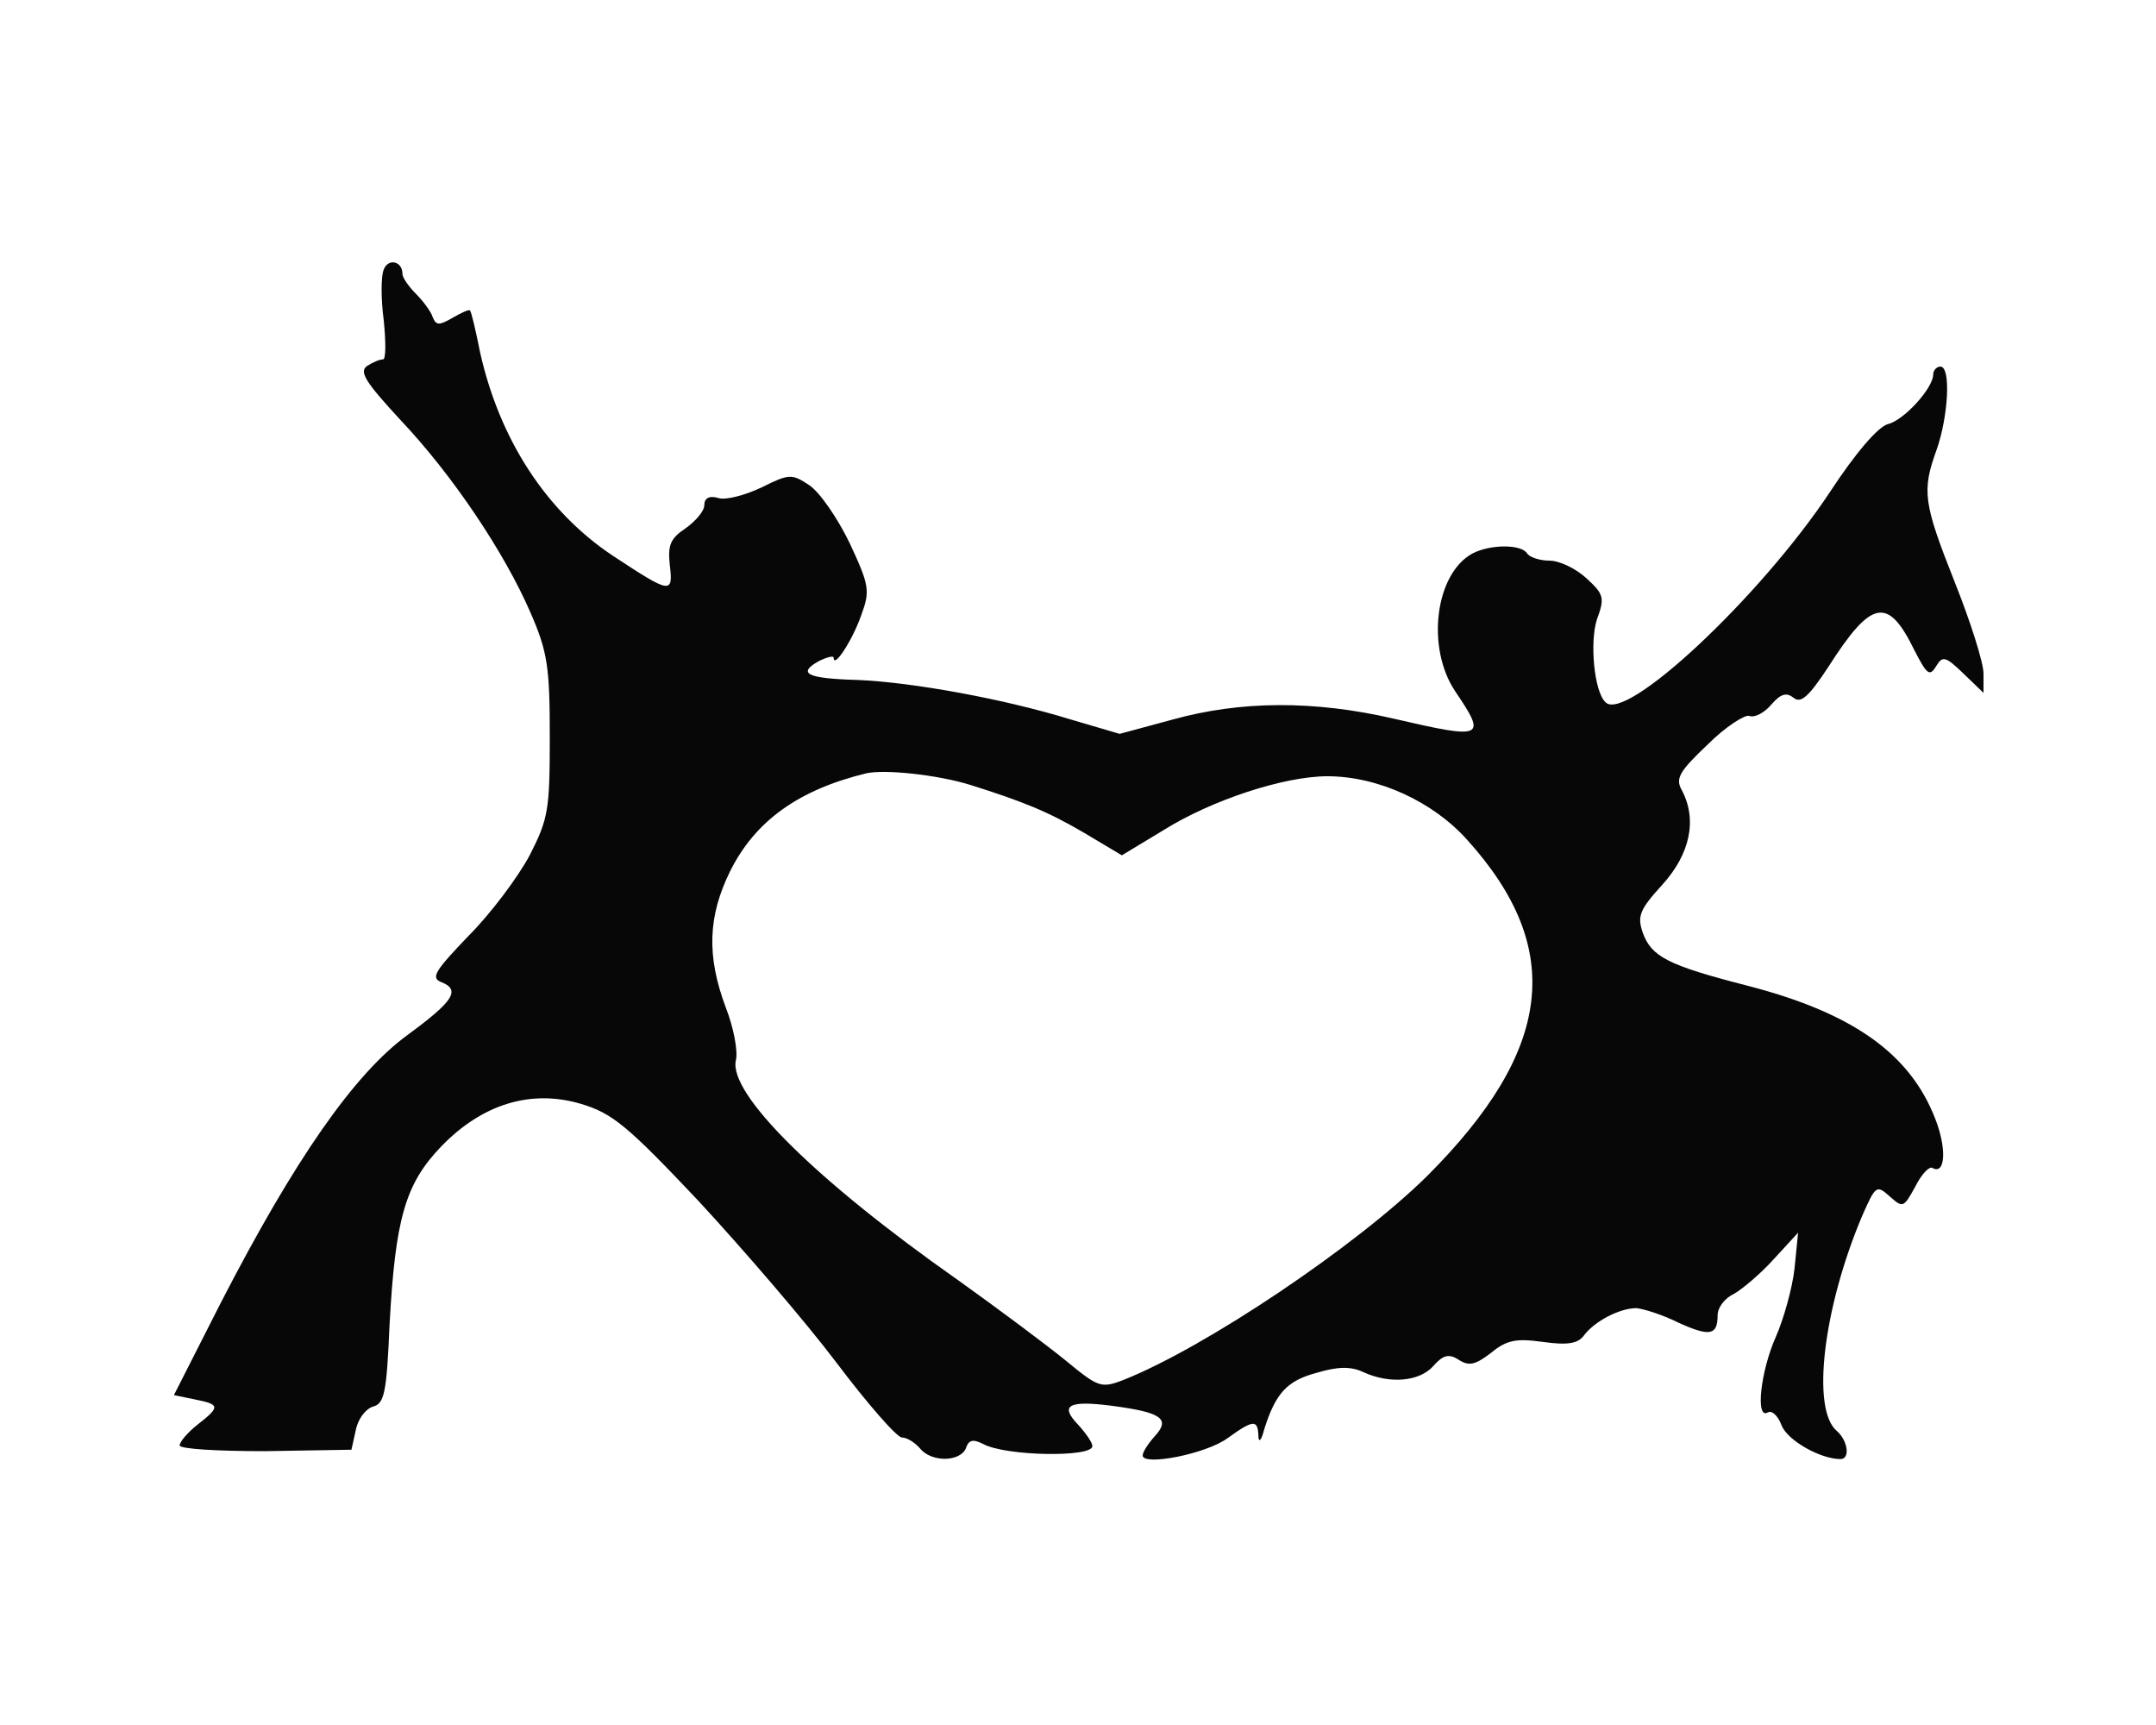
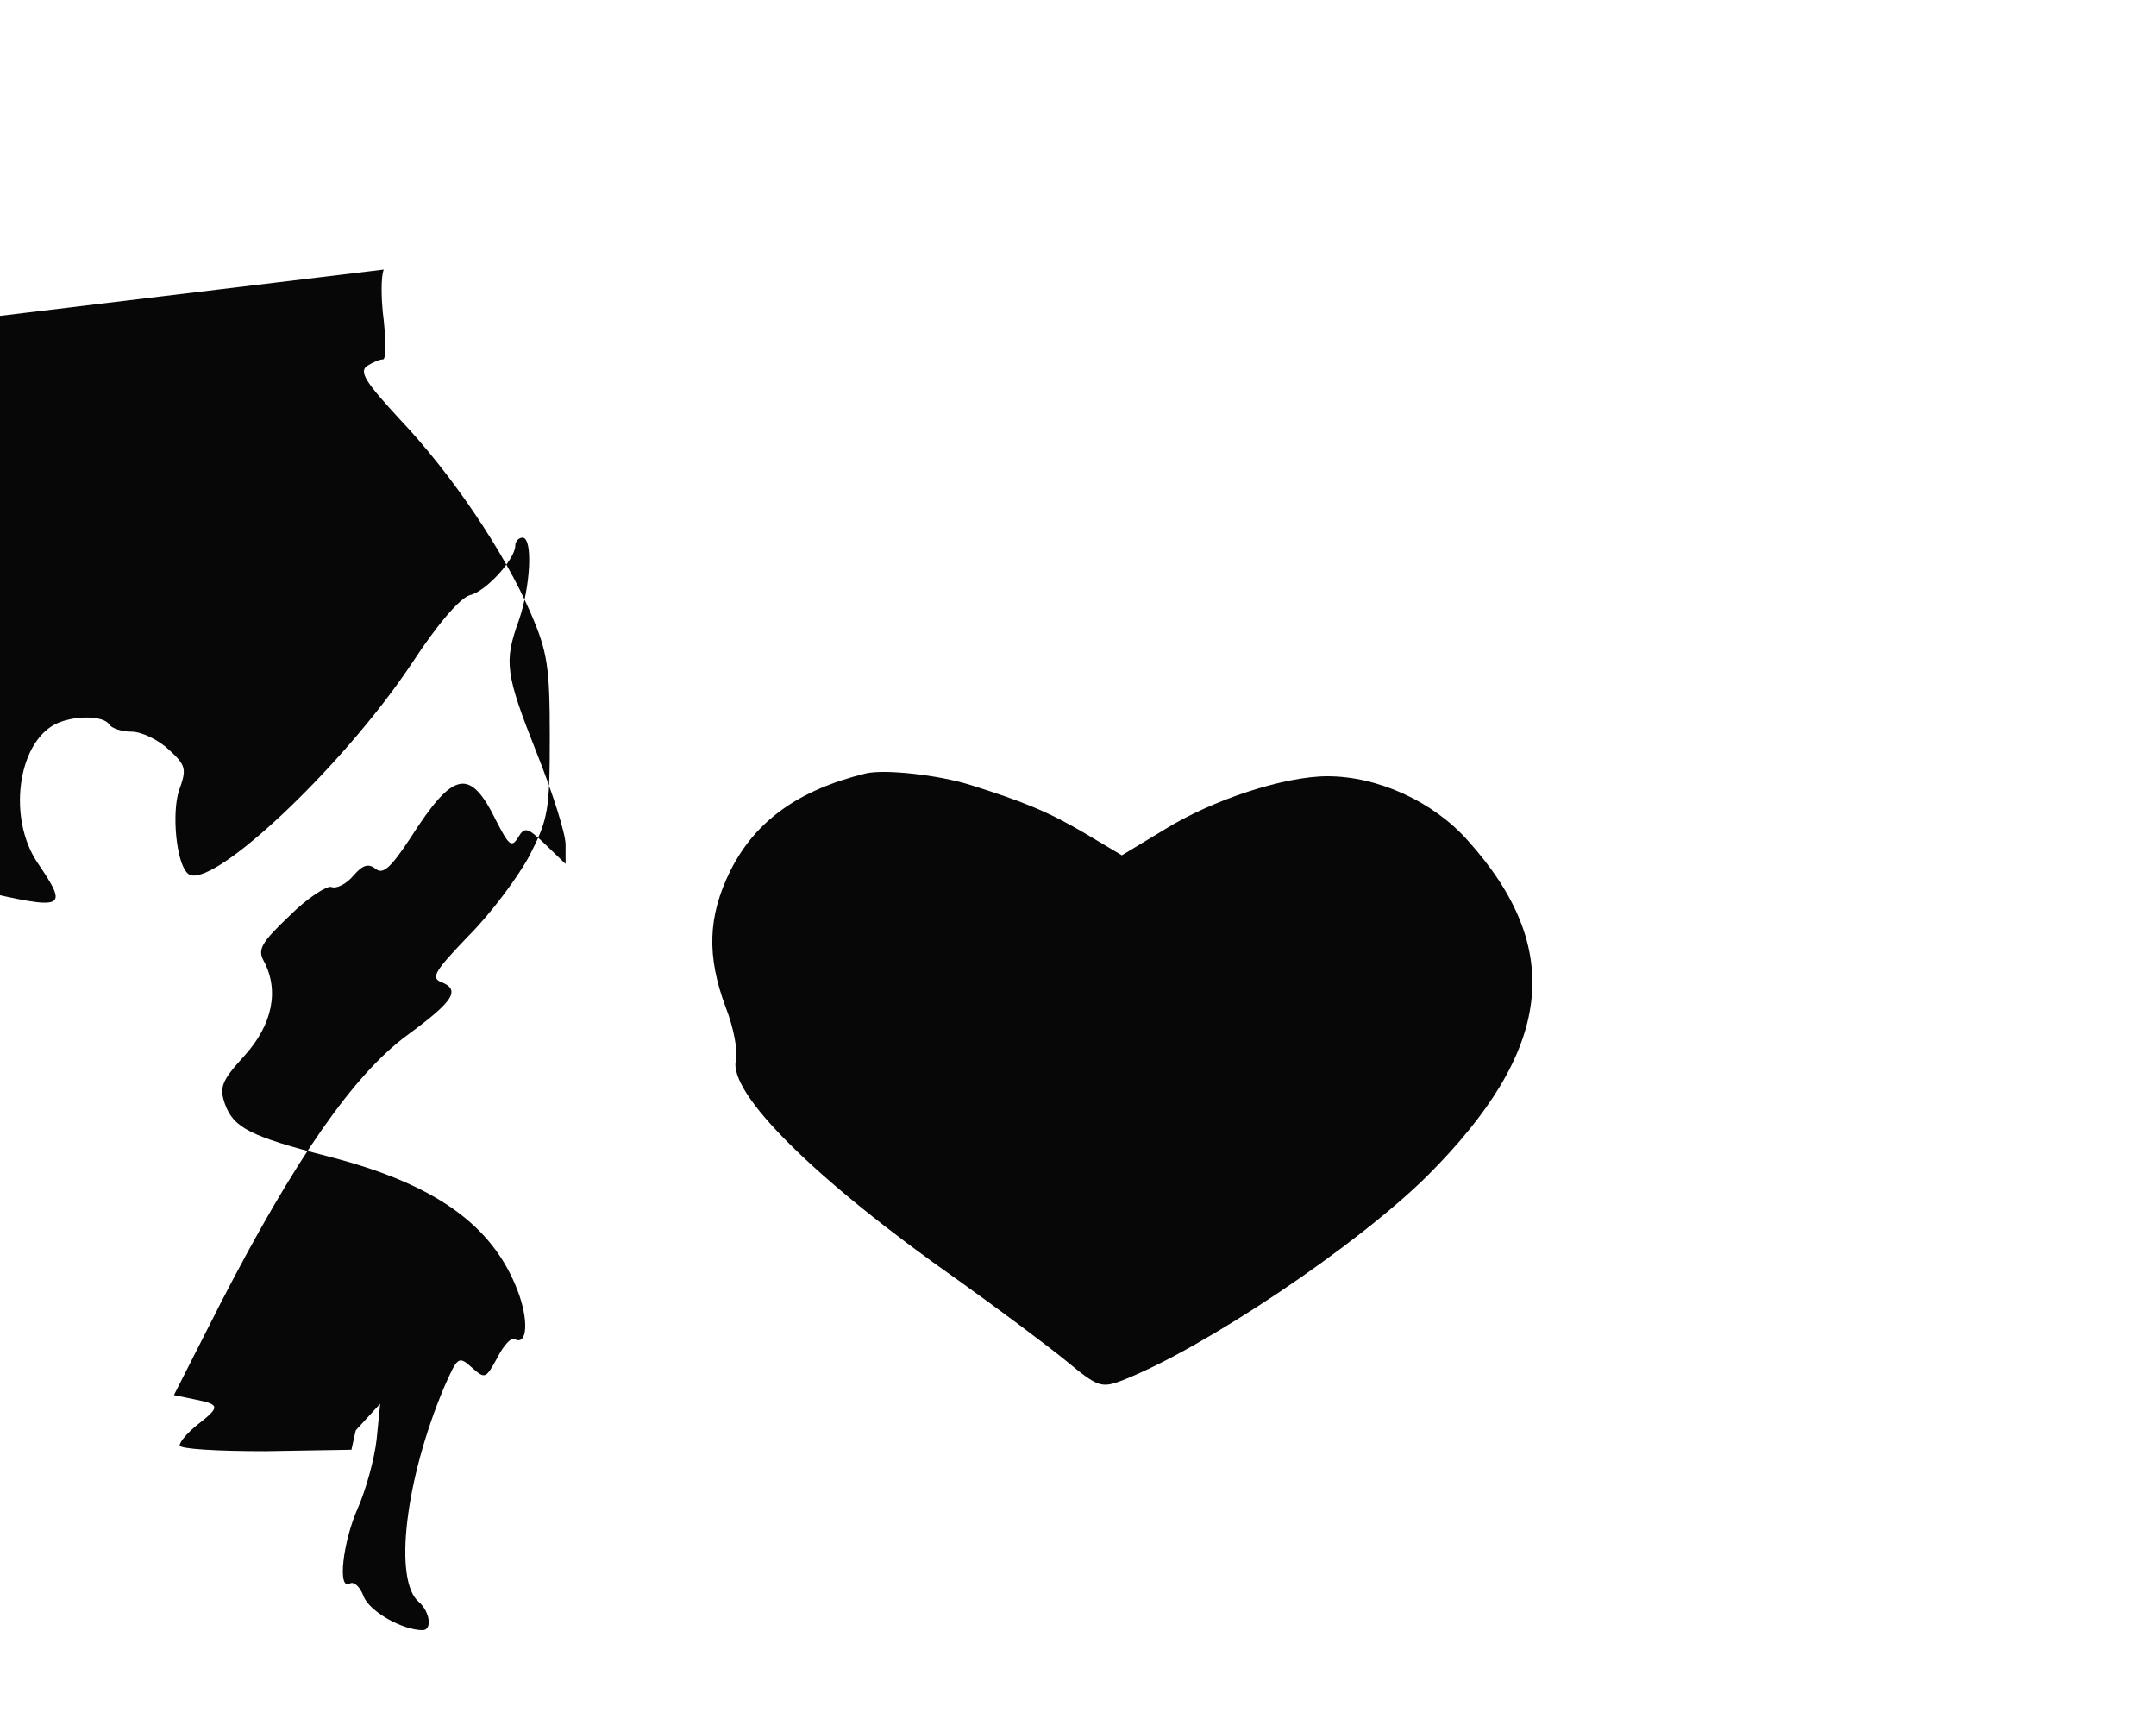
<svg xmlns="http://www.w3.org/2000/svg" version="1.0" width="300pt" height="240pt" viewBox="0 0 300 240" preserveAspectRatio="xMidYMid meet">
  <g transform="translate(0,240) scale(0.1,-0.1)" fill="#070707" stroke="none">
-     <path d="M534 2025 c-4 -9 -4 -41 0 -71 3 -30 3 -54 -1 -54 -5 0 -14 -4 -22  -9 -12 -8 -2 -23 45 -74 74 -78 146 -186 182 -269 24 -55 27 -76 27 -173 0  -102 -2 -114 -28 -165 -16 -30 -54 -81 -85 -112 -45 -47 -53 -58 -39 -64 29  -11 18 -27 -46 -74 -74 -54 -157 -173 -260 -373 l-65 -128 29 -6 c35 -7 36  -10 4 -35 -14 -11 -25 -24 -25 -29 0 -5 53 -8 119 -8 l120 2 6 27 c3 16 14 30  24 33 16 4 19 20 23 113 8 149 22 197 72 249 57 59 125 80 195 59 43 -13 64  -30 163 -135 62 -67 149 -168 192 -225 43 -57 84 -104 91 -104 7 0 18 -7 25  -15 16 -20 56 -19 64 0 4 12 10 13 24 6 31 -17 152 -19 152 -3 0 5 -9 18 -20  30 -26 27 -13 34 48 26 68 -9 81 -18 59 -42 -9 -10 -17 -22 -17 -27 0 -15 88  2 118 24 36 26 42 26 43 4 0 -11 4 -8 8 8 16 51 32 68 73 79 30 9 48 9 65 1  37 -17 78 -13 97 8 14 16 22 18 36 9 14 -9 23 -7 45 10 22 18 35 20 72 15 35  -5 49 -2 57 9 15 20 50 38 73 38 10 -1 36 -9 58 -20 44 -20 55 -18 55 10 0 11  10 24 23 30 12 7 37 28 55 48 l34 37 -5 -50 c-3 -27 -15 -70 -26 -95 -21 -47  -29 -116 -11 -105 6 3 14 -5 19 -18 8 -21 54 -47 82 -47 14 0 10 26 -5 39 -36  30 -19 171 35 299 19 43 20 44 39 27 18 -16 19 -15 35 14 9 18 20 29 24 26 18  -10 20 27 4 68 -35 91 -115 148 -263 186 -109 28 -132 40 -144 73 -8 23 -5 32  27 67 39 43 49 91 27 132 -9 16 -3 26 36 63 25 25 52 42 58 40 7 -3 21 4 31  16 13 15 21 17 31 9 10 -8 21 2 48 43 60 94 83 99 120 23 17 -33 21 -37 30  -22 9 15 13 14 38 -10 l28 -27 0 27 c0 15 -18 72 -40 127 -44 111 -46 127 -25  185 16 46 20 115 5 115 -5 0 -10 -5 -10 -11 0 -19 -41 -64 -63 -69 -14 -4 -45  -40 -81 -95 -97 -146 -284 -321 -312 -292 -16 15 -22 84 -12 115 11 30 10 35  -14 57 -15 14 -38 25 -52 25 -14 0 -28 5 -31 10 -8 13 -51 13 -76 0 -52 -28  -65 -131 -24 -192 44 -65 40 -67 -85 -38 -112 26 -214 25 -308 -1 l-74 -20  -68 20 c-94 29 -222 52 -297 55 -70 2 -84 9 -54 26 12 6 21 8 21 5 0 -16 26  24 38 58 13 35 12 42 -16 102 -17 35 -42 71 -56 80 -24 16 -28 16 -66 -3 -23  -11 -50 -18 -60 -15 -13 4 -20 0 -20 -10 0 -8 -12 -22 -26 -32 -21 -14 -25  -23 -22 -51 5 -41 1 -40 -78 12 -94 62 -159 163 -186 284 -6 30 -12 56 -14 58  -1 2 -12 -3 -24 -10 -19 -11 -23 -11 -28 1 -2 7 -13 22 -23 32 -11 11 -19 23  -19 28 0 18 -20 22 -26 6z m816 -717 c73 -23 108 -37 159 -67 l52 -31 58 35  c67 42 168 75 228 75 70 0 147 -35 195 -89 136 -151 119 -292 -56 -467 -98  -97 -309 -239 -423 -284 -31 -12 -35 -10 -80 27 -27 22 -94 72 -150 112 -198  139 -320 260 -309 306 3 12 -3 45 -14 73 -27 72 -25 127 6 190 35 70 95 113  189 136 26 6 100 -2 145 -16z" id="node1" class="node" />
+     <path d="M534 2025 c-4 -9 -4 -41 0 -71 3 -30 3 -54 -1 -54 -5 0 -14 -4 -22  -9 -12 -8 -2 -23 45 -74 74 -78 146 -186 182 -269 24 -55 27 -76 27 -173 0  -102 -2 -114 -28 -165 -16 -30 -54 -81 -85 -112 -45 -47 -53 -58 -39 -64 29  -11 18 -27 -46 -74 -74 -54 -157 -173 -260 -373 l-65 -128 29 -6 c35 -7 36  -10 4 -35 -14 -11 -25 -24 -25 -29 0 -5 53 -8 119 -8 l120 2 6 27 l34 37 -5 -50 c-3 -27 -15 -70 -26 -95 -21 -47  -29 -116 -11 -105 6 3 14 -5 19 -18 8 -21 54 -47 82 -47 14 0 10 26 -5 39 -36  30 -19 171 35 299 19 43 20 44 39 27 18 -16 19 -15 35 14 9 18 20 29 24 26 18  -10 20 27 4 68 -35 91 -115 148 -263 186 -109 28 -132 40 -144 73 -8 23 -5 32  27 67 39 43 49 91 27 132 -9 16 -3 26 36 63 25 25 52 42 58 40 7 -3 21 4 31  16 13 15 21 17 31 9 10 -8 21 2 48 43 60 94 83 99 120 23 17 -33 21 -37 30  -22 9 15 13 14 38 -10 l28 -27 0 27 c0 15 -18 72 -40 127 -44 111 -46 127 -25  185 16 46 20 115 5 115 -5 0 -10 -5 -10 -11 0 -19 -41 -64 -63 -69 -14 -4 -45  -40 -81 -95 -97 -146 -284 -321 -312 -292 -16 15 -22 84 -12 115 11 30 10 35  -14 57 -15 14 -38 25 -52 25 -14 0 -28 5 -31 10 -8 13 -51 13 -76 0 -52 -28  -65 -131 -24 -192 44 -65 40 -67 -85 -38 -112 26 -214 25 -308 -1 l-74 -20  -68 20 c-94 29 -222 52 -297 55 -70 2 -84 9 -54 26 12 6 21 8 21 5 0 -16 26  24 38 58 13 35 12 42 -16 102 -17 35 -42 71 -56 80 -24 16 -28 16 -66 -3 -23  -11 -50 -18 -60 -15 -13 4 -20 0 -20 -10 0 -8 -12 -22 -26 -32 -21 -14 -25  -23 -22 -51 5 -41 1 -40 -78 12 -94 62 -159 163 -186 284 -6 30 -12 56 -14 58  -1 2 -12 -3 -24 -10 -19 -11 -23 -11 -28 1 -2 7 -13 22 -23 32 -11 11 -19 23  -19 28 0 18 -20 22 -26 6z m816 -717 c73 -23 108 -37 159 -67 l52 -31 58 35  c67 42 168 75 228 75 70 0 147 -35 195 -89 136 -151 119 -292 -56 -467 -98  -97 -309 -239 -423 -284 -31 -12 -35 -10 -80 27 -27 22 -94 72 -150 112 -198  139 -320 260 -309 306 3 12 -3 45 -14 73 -27 72 -25 127 6 190 35 70 95 113  189 136 26 6 100 -2 145 -16z" id="node1" class="node" />
  </g>
  <g transform="translate(0,240) scale(0.1,-0.1)" fill="#A0A0A0" stroke="none">





</g>
</svg>